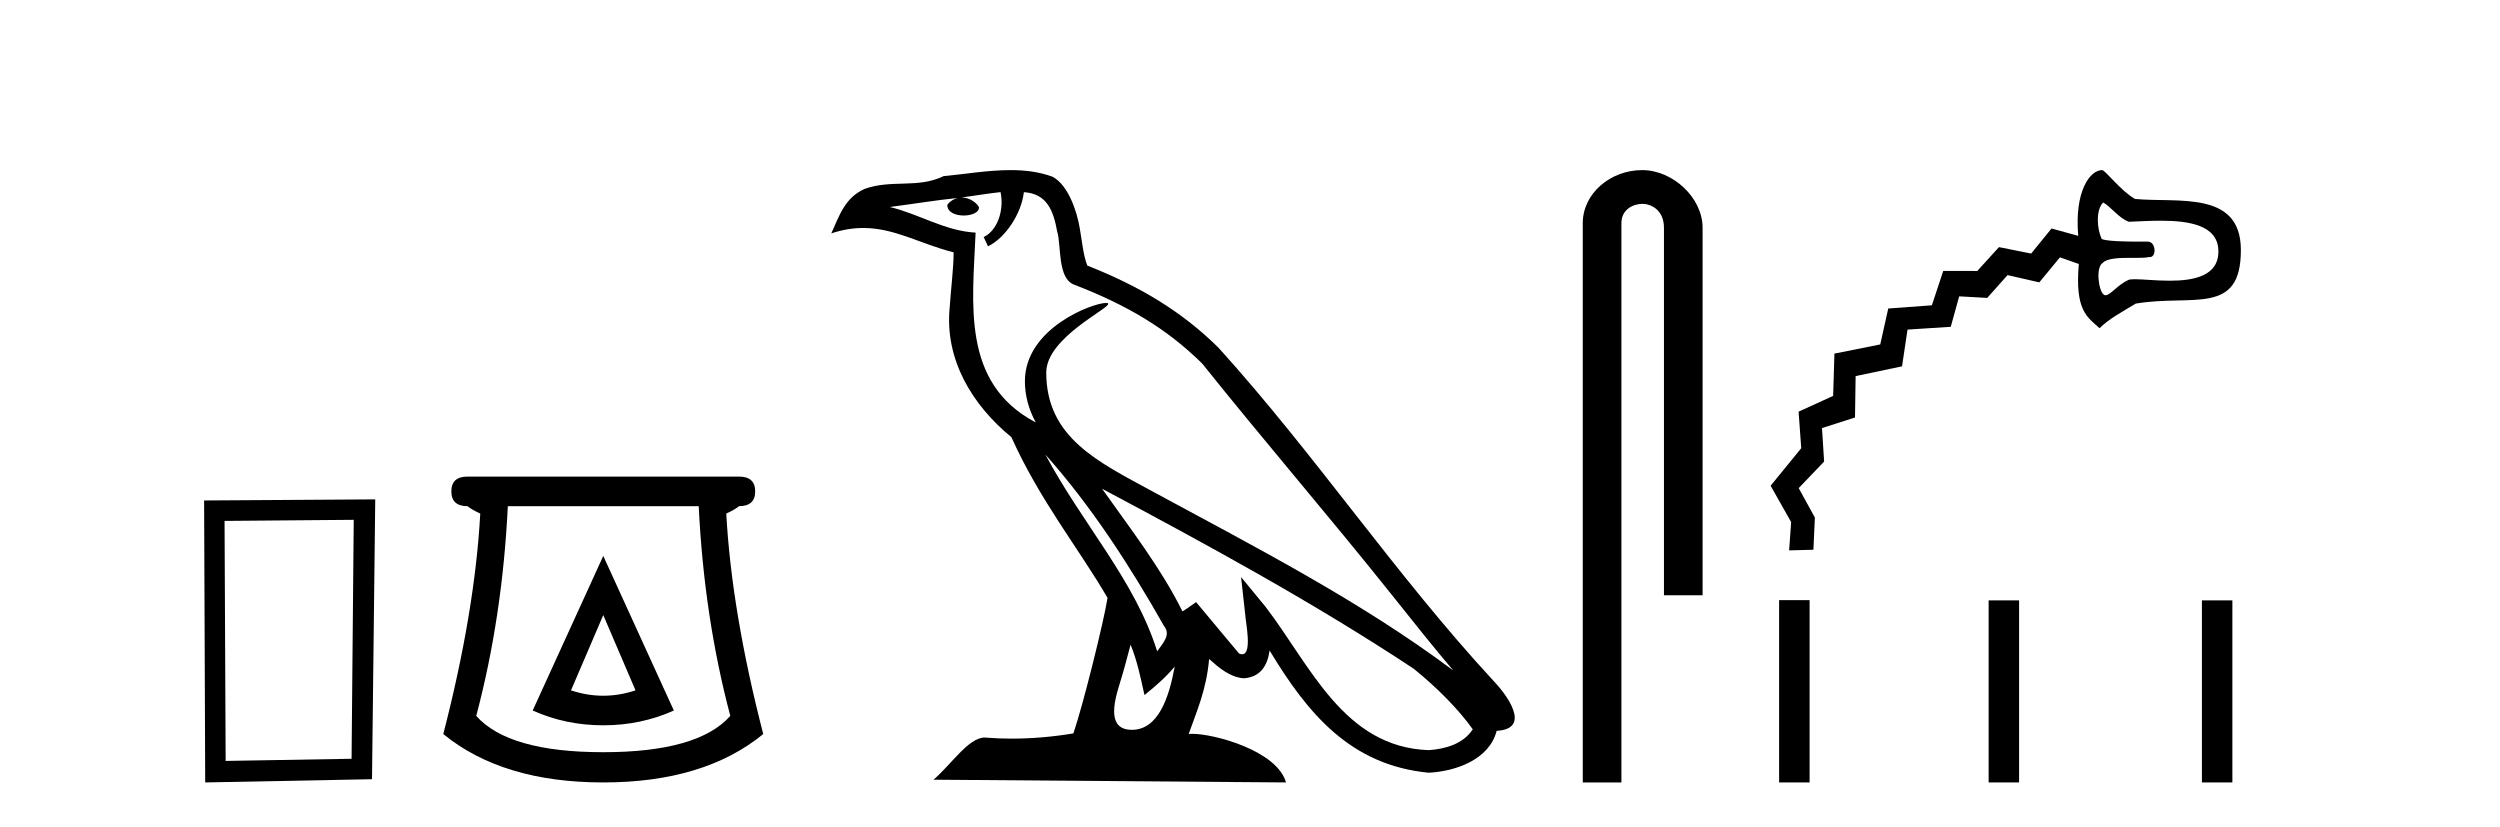
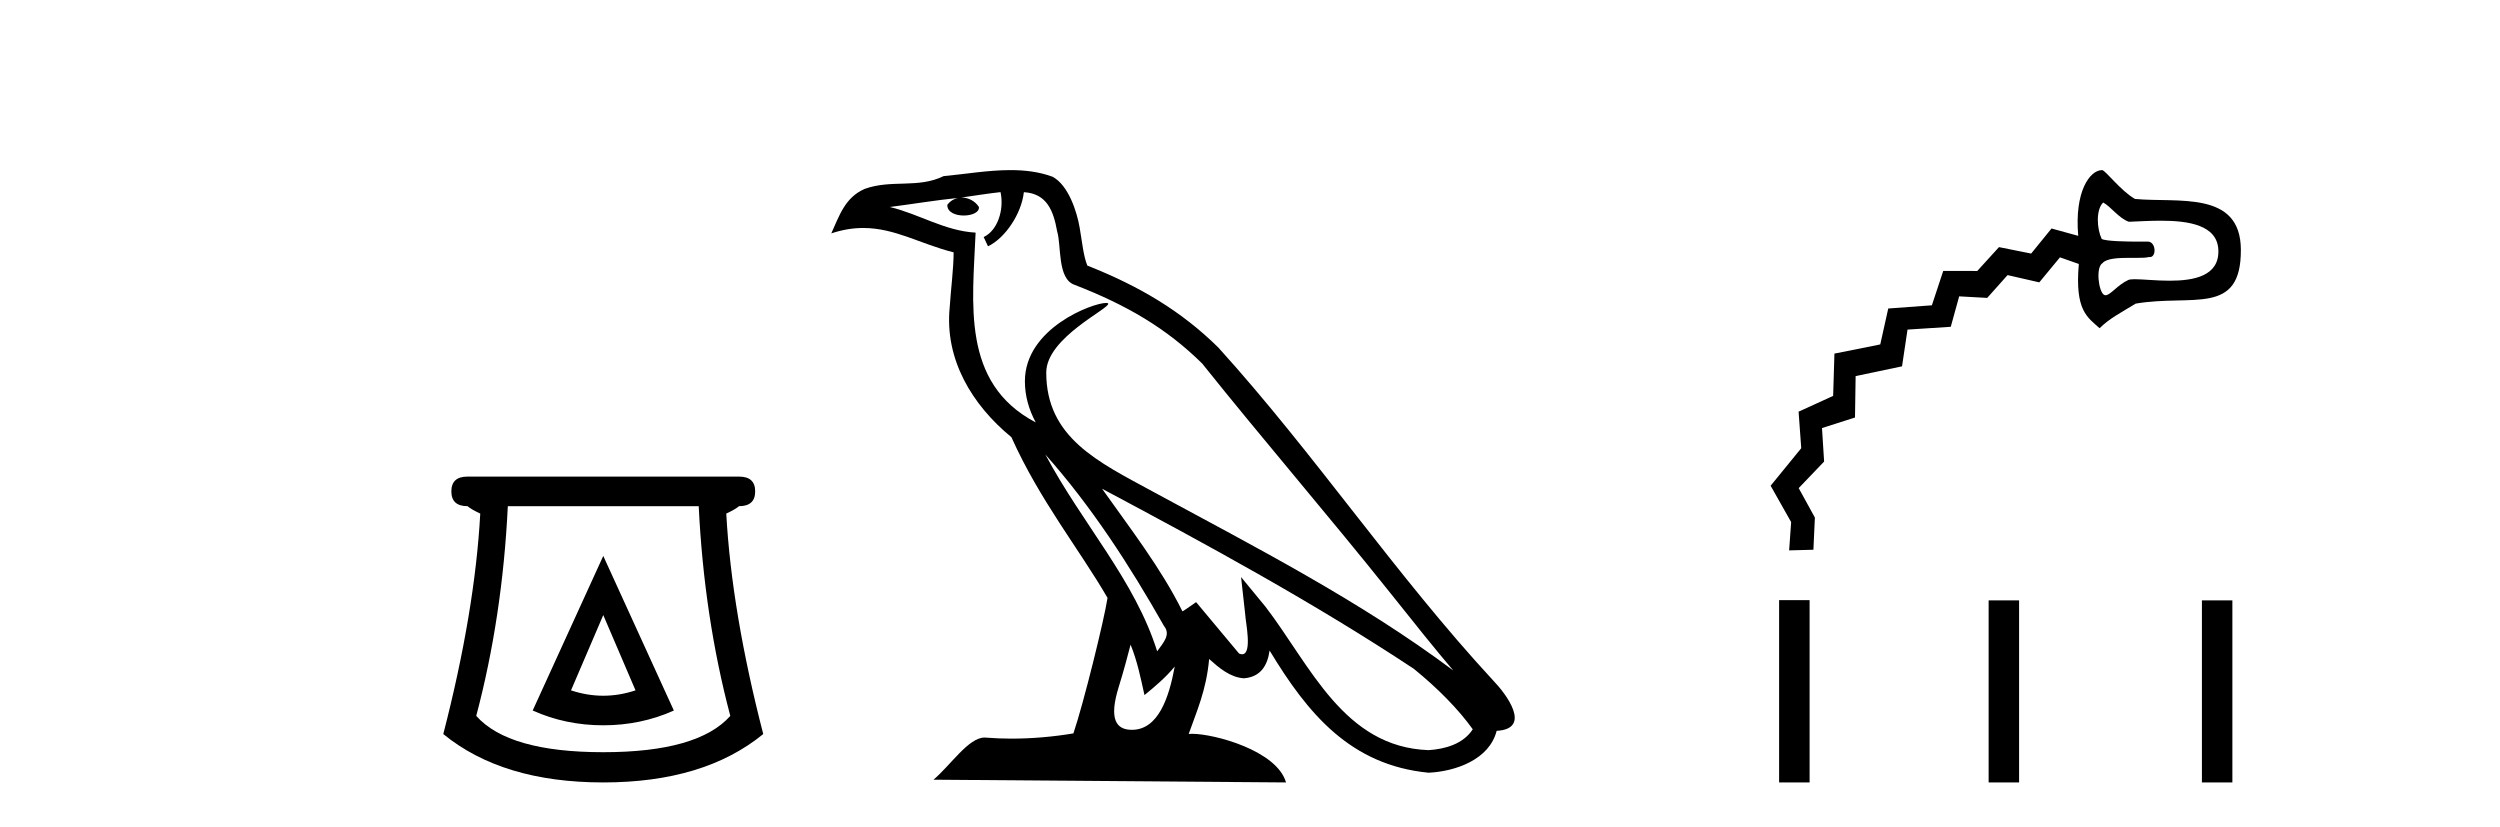
<svg xmlns="http://www.w3.org/2000/svg" width="124.0" height="41.0">
-   <path d="M 17.545 25.783 L 17.438 37.635 L 11.192 37.742 L 11.138 25.837 L 17.545 25.783 ZM 18.612 24.769 L 10.124 24.823 L 10.178 38.809 L 18.452 38.649 L 18.612 24.769 Z" style="fill:#000000;stroke:none" />
  <path d="M 29.922 30.508 L 31.522 34.242 Q 30.722 34.508 29.922 34.508 Q 29.122 34.508 28.322 34.242 L 29.922 30.508 ZM 29.922 27.574 L 26.421 35.242 Q 28.055 35.975 29.922 35.975 Q 31.789 35.975 33.423 35.242 L 29.922 27.574 ZM 34.656 25.106 Q 34.923 30.608 36.223 35.509 Q 34.623 37.309 29.922 37.309 Q 25.221 37.309 23.621 35.509 Q 24.921 30.608 25.188 25.106 ZM 23.187 23.639 Q 22.387 23.639 22.387 24.373 Q 22.387 25.106 23.187 25.106 Q 23.387 25.273 23.821 25.473 Q 23.554 30.341 21.987 36.409 Q 24.921 38.809 29.922 38.809 Q 34.923 38.809 37.857 36.409 Q 36.29 30.341 36.023 25.473 Q 36.457 25.273 36.657 25.106 Q 37.457 25.106 37.457 24.373 Q 37.457 23.639 36.657 23.639 Z" style="fill:#000000;stroke:none" />
  <path d="M 51.847 22.54 L 51.847 22.54 C 54.141 25.118 56.041 28.06 57.734 31.048 C 58.089 31.486 57.689 31.888 57.396 32.305 C 56.28 28.763 53.713 26.03 51.847 22.54 ZM 49.627 9.529 C 49.818 10.422 49.466 11.451 48.789 11.755 L 49.005 12.217 C 49.851 11.815 50.663 10.612 50.784 9.532 C 51.938 9.601 52.254 10.47 52.435 11.479 C 52.651 12.168 52.432 13.841 53.305 14.13 C 55.886 15.129 57.858 16.285 59.628 18.031 C 62.683 21.852 65.876 25.552 68.931 29.376 C 70.118 30.865 71.203 32.228 72.084 33.257 C 67.445 29.789 62.261 27.136 57.176 24.38 C 54.473 22.911 51.894 21.71 51.894 18.477 C 51.894 16.738 55.098 15.281 54.966 15.055 C 54.955 15.035 54.918 15.026 54.859 15.026 C 54.202 15.026 50.835 16.274 50.835 18.907 C 50.835 19.637 51.03 20.313 51.369 20.944 C 51.364 20.944 51.359 20.943 51.354 20.943 C 47.661 18.986 48.247 15.028 48.39 11.538 C 46.856 11.453 45.592 10.616 44.135 10.267 C 45.265 10.121 46.392 9.933 47.525 9.816 L 47.525 9.816 C 47.312 9.858 47.118 9.982 46.988 10.154 C 46.97 10.526 47.39 10.69 47.801 10.69 C 48.201 10.69 48.591 10.534 48.553 10.264 C 48.372 9.982 48.043 9.799 47.705 9.799 C 47.695 9.799 47.685 9.799 47.676 9.799 C 48.239 9.719 48.99 9.599 49.627 9.529 ZM 56.077 31.976 C 56.407 32.78 56.579 33.632 56.766 34.476 C 57.304 34.04 57.826 33.593 58.267 33.06 L 58.267 33.06 C 57.98 34.623 57.443 36.199 56.142 36.199 C 55.354 36.199 54.989 35.667 55.494 34.054 C 55.732 33.293 55.922 32.566 56.077 31.976 ZM 54.663 24.242 L 54.663 24.242 C 59.929 27.047 65.143 29.879 70.123 33.171 C 71.296 34.122 72.341 35.181 73.049 36.172 C 72.579 36.901 71.686 37.152 70.86 37.207 C 66.644 37.06 64.994 32.996 62.768 30.093 L 61.557 28.622 L 61.766 30.507 C 61.78 30.846 62.128 32.452 61.609 32.452 C 61.565 32.452 61.515 32.44 61.457 32.415 L 59.327 29.865 C 59.099 30.015 58.885 30.186 58.65 30.325 C 57.593 28.187 56.046 26.196 54.663 24.242 ZM 50.118 8.437 C 49.011 8.437 47.878 8.636 46.802 8.736 C 45.52 9.361 44.222 8.884 42.877 9.373 C 41.906 9.809 41.634 10.693 41.232 11.576 C 41.804 11.386 42.325 11.308 42.816 11.308 C 44.383 11.308 45.644 12.097 47.3 12.518 C 47.297 13.349 47.167 14.292 47.105 15.242 C 46.848 17.816 48.205 20.076 50.166 21.685 C 51.571 24.814 53.515 27.214 54.934 29.655 C 54.765 30.752 53.745 34.89 53.241 36.376 C 52.256 36.542 51.204 36.636 50.17 36.636 C 49.752 36.636 49.337 36.62 48.931 36.588 C 48.9 36.584 48.868 36.582 48.837 36.582 C 48.039 36.582 47.161 37.945 46.301 38.673 L 63.786 38.809 C 63.34 37.233 60.233 36.397 59.129 36.397 C 59.065 36.397 59.009 36.399 58.959 36.405 C 59.349 35.29 59.835 34.243 59.973 32.686 C 60.461 33.123 61.009 33.595 61.692 33.644 C 62.527 33.582 62.866 33.011 62.972 32.267 C 64.863 35.396 66.979 37.951 70.86 38.327 C 72.201 38.261 73.872 37.675 74.234 36.25 C 76.013 36.149 74.708 34.416 74.048 33.737 C 69.207 28.498 65.212 22.517 60.429 17.238 C 58.587 15.421 56.507 14.192 53.932 13.173 C 53.74 12.702 53.677 12.032 53.552 11.295 C 53.416 10.491 52.987 9.174 52.203 8.765 C 51.535 8.519 50.832 8.437 50.118 8.437 Z" style="fill:#000000;stroke:none" />
-   <path d="M 81.45 8.437 C 79.881 8.437 78.505 9.591 78.505 11.072 L 78.505 38.809 L 80.422 38.809 L 80.422 11.072 C 80.422 10.346 81.061 10.111 81.462 10.111 C 81.883 10.111 82.532 10.406 82.532 11.296 L 82.532 29.526 L 84.449 29.526 L 84.449 11.296 C 84.449 9.813 82.98 8.437 81.45 8.437 Z" style="fill:#000000;stroke:none" />
  <path d="M 104.317 10.044 C 104.682 10.232 105.112 10.845 105.596 11 C 106.055 10.982 106.611 10.947 107.173 10.947 C 108.565 10.947 109.989 11.165 110.031 12.411 C 110.075 13.692 108.817 13.923 107.618 13.923 C 106.94 13.923 106.28 13.849 105.883 13.849 C 105.735 13.849 105.624 13.86 105.562 13.888 C 105.025 14.135 104.674 14.644 104.437 14.644 C 104.406 14.644 104.377 14.635 104.35 14.617 C 104.086 14.434 103.942 13.26 104.284 13.051 C 104.485 12.811 105.087 12.789 105.637 12.789 C 105.761 12.789 105.882 12.79 105.995 12.79 C 106.25 12.79 106.466 12.784 106.585 12.748 C 106.601 12.75 106.616 12.752 106.631 12.752 C 106.976 12.752 106.94 11.982 106.525 11.982 C 106.512 11.982 106.345 11.985 106.106 11.985 C 105.498 11.985 104.424 11.968 104.243 11.849 C 104.008 11.354 103.945 10.411 104.317 10.044 ZM 104.264 8.437 C 103.656 8.437 102.887 9.495 103.08 11.698 L 101.756 11.333 L 100.745 12.577 L 99.149 12.257 L 98.073 13.44 L 96.384 13.439 L 95.821 15.143 L 93.657 15.302 L 93.261 17.083 L 90.988 17.538 L 90.924 19.636 L 89.21 20.419 L 89.341 22.231 L 87.823 24.092 L 88.841 25.895 L 88.741 27.299 L 88.741 27.299 L 89.945 27.267 L 90.018 25.671 L 89.215 24.21 L 90.476 22.893 L 90.371 21.232 L 92.008 20.708 L 92.039 18.654 L 94.341 18.17 L 94.613 16.348 L 96.758 16.209 L 97.175 14.699 L 98.566 14.776 L 99.575 13.645 L 101.149 14.005 L 102.174 12.764 L 103.11 13.093 C 102.904 15.41 103.541 15.738 104.141 16.28 C 104.604 15.81 105.207 15.502 105.93 15.059 C 108.745 14.582 111.164 15.696 111.147 12.382 C 111.133 9.428 108.014 10.068 105.896 9.868 C 105.187 9.469 104.425 8.437 104.264 8.437 Z" style="fill:#000000;stroke:none" />
  <path d="M 88.244 29.767 L 88.244 38.809 L 89.756 38.809 L 89.756 29.767 ZM 98.636 29.779 L 98.636 38.809 L 100.147 38.809 L 100.147 29.779 ZM 109.215 29.779 L 109.215 38.809 L 110.726 38.809 L 110.726 29.779 Z" style="fill:#000000;stroke:none" />
</svg>